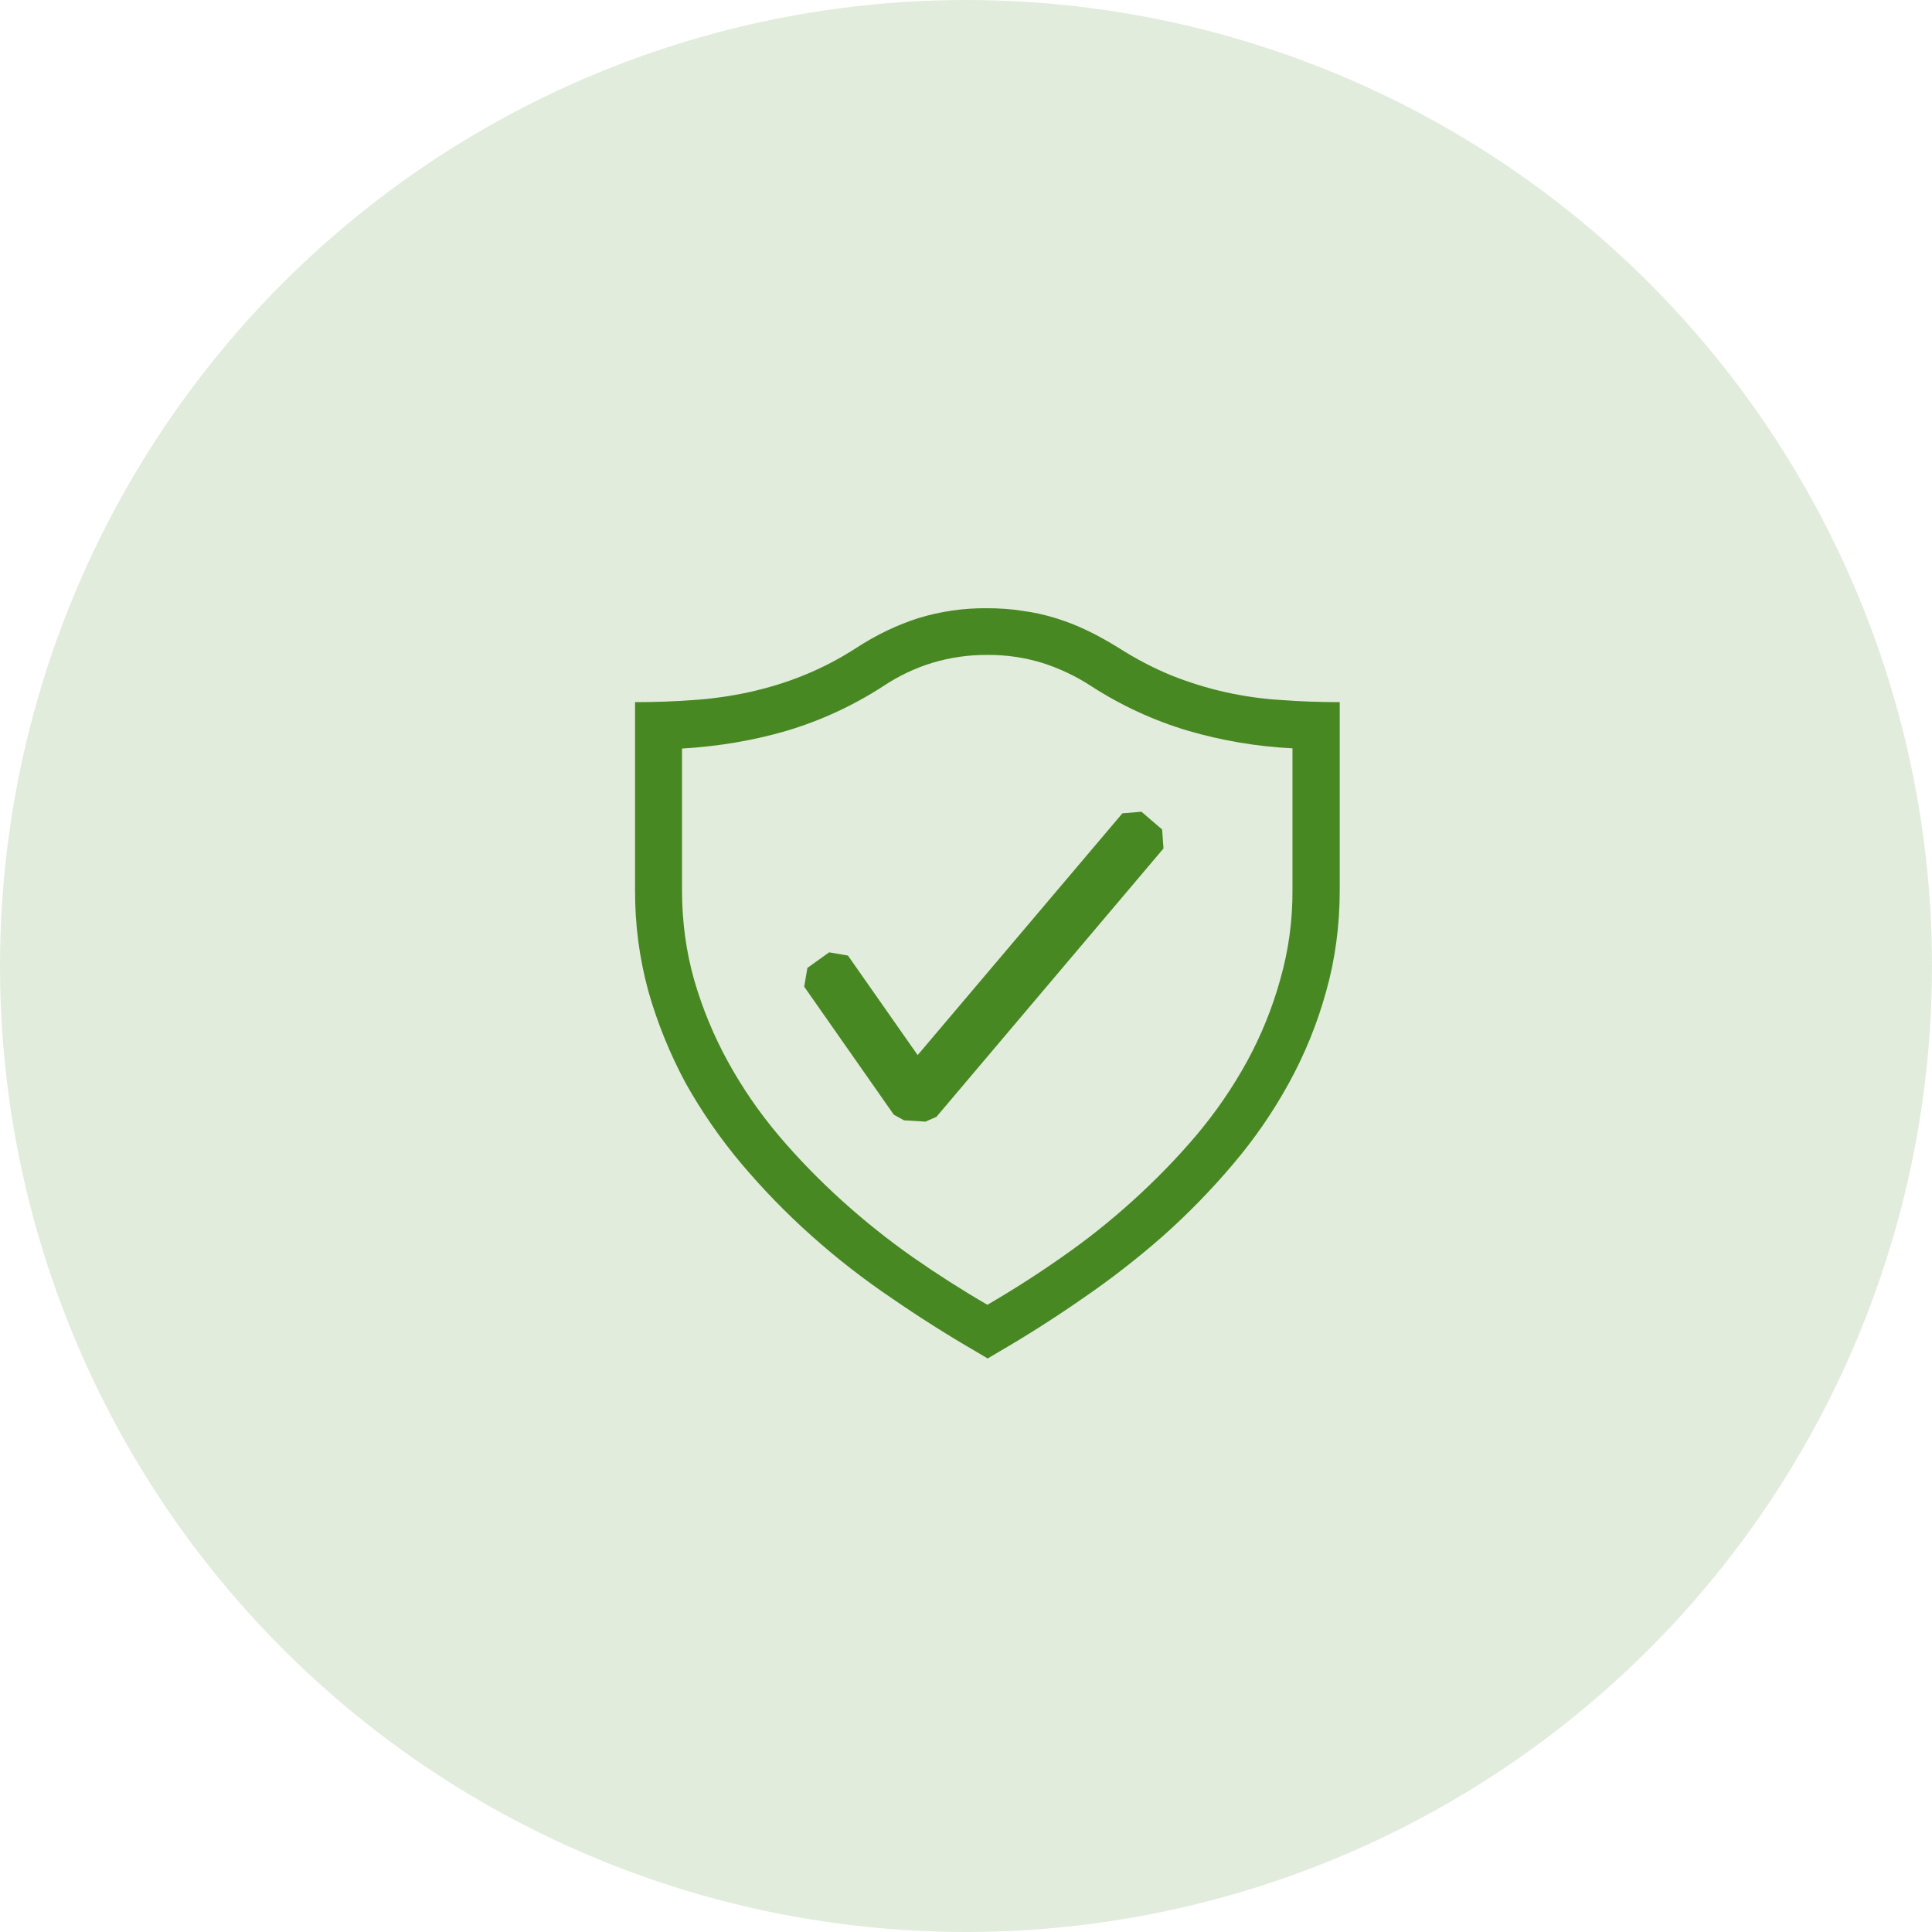
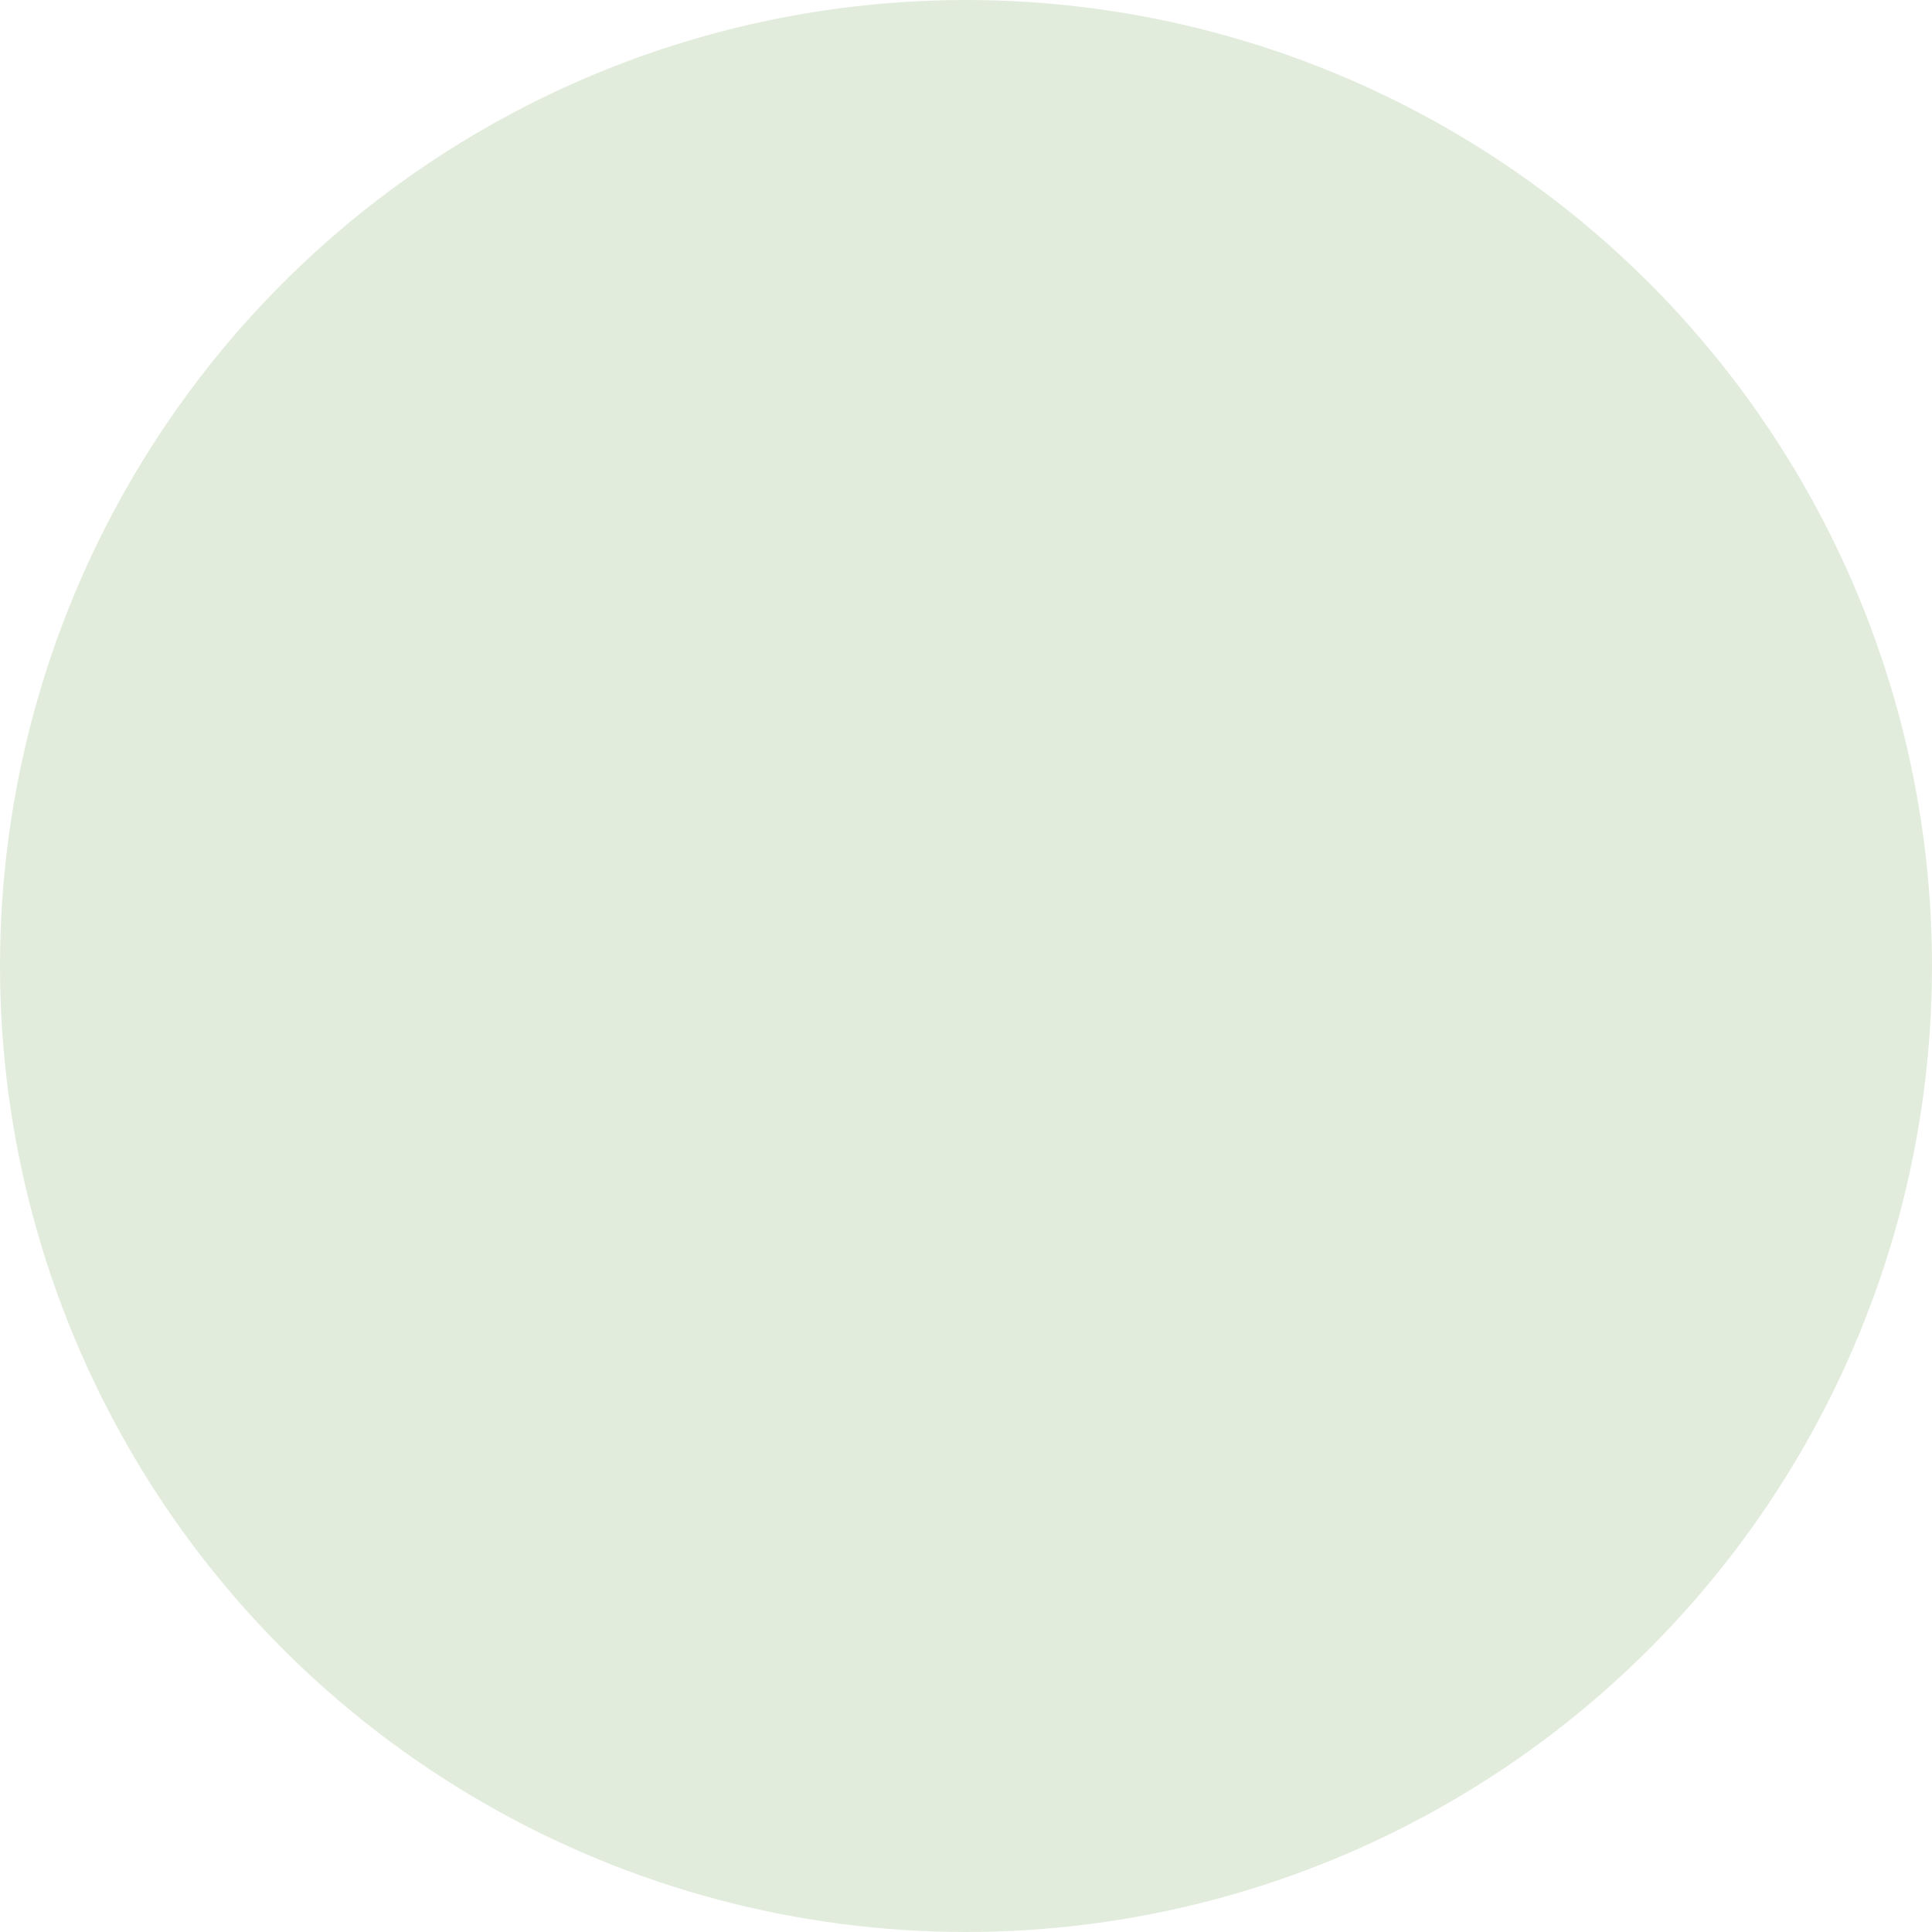
<svg xmlns="http://www.w3.org/2000/svg" width="54" height="54" viewBox="0 0 54 54" fill="none">
  <circle cx="27" cy="27" r="27" fill="#488823" fill-opacity="0.16" />
  <g clip-path="url(#clip0_2225_8926)">
-     <path d="M27.591 17C27.935 17 28.274 17.023 28.589 17.075C28.899 17.115 29.205 17.183 29.504 17.277C29.801 17.367 30.096 17.482 30.388 17.623C30.673 17.758 30.966 17.923 31.258 18.103C31.753 18.418 32.24 18.673 32.736 18.876C33.713 19.268 34.746 19.5 35.796 19.565C36.327 19.605 36.877 19.625 37.446 19.625V24.875C37.446 25.872 37.318 26.82 37.064 27.718C36.819 28.606 36.471 29.462 36.028 30.268C35.587 31.074 35.064 31.833 34.469 32.533C33.865 33.249 33.21 33.92 32.511 34.543C31.801 35.167 31.055 35.748 30.275 36.282C29.495 36.825 28.71 37.325 27.921 37.783L27.606 37.97L27.291 37.783C26.481 37.314 25.69 36.813 24.92 36.282C24.137 35.754 23.39 35.173 22.685 34.543C21.986 33.92 21.332 33.248 20.728 32.533C20.135 31.829 19.61 31.071 19.161 30.268C18.726 29.458 18.378 28.603 18.125 27.718C17.871 26.792 17.745 25.836 17.75 24.875V19.625C18.319 19.625 18.869 19.605 19.401 19.565C19.926 19.529 20.447 19.454 20.96 19.341C21.463 19.228 21.966 19.078 22.461 18.876C22.974 18.669 23.466 18.412 23.931 18.111C24.508 17.735 25.094 17.459 25.671 17.276C26.293 17.086 26.941 16.993 27.591 17ZM36.125 20.916C35.132 20.867 34.148 20.701 33.193 20.421C32.244 20.137 31.34 19.72 30.508 19.183C30.076 18.9 29.607 18.678 29.115 18.523C28.623 18.375 28.112 18.301 27.598 18.305C27.08 18.302 26.565 18.375 26.069 18.523C25.576 18.674 25.108 18.896 24.68 19.183C23.846 19.723 22.94 20.141 21.988 20.426C21.058 20.697 20.083 20.862 19.063 20.922V24.882C19.063 25.751 19.175 26.586 19.401 27.386C19.631 28.181 19.948 28.948 20.346 29.674C20.749 30.407 21.224 31.098 21.764 31.737C22.311 32.382 22.895 32.981 23.525 33.551C24.155 34.121 24.815 34.648 25.506 35.134C26.203 35.62 26.901 36.065 27.598 36.469C28.312 36.054 29.008 35.608 29.683 35.134C30.379 34.65 31.043 34.121 31.671 33.551C32.3 32.981 32.886 32.382 33.433 31.737C33.973 31.098 34.448 30.407 34.851 29.674C35.247 28.949 35.559 28.182 35.781 27.386C36.014 26.572 36.13 25.729 36.125 24.882V20.916Z" fill="#488823" />
-     <path fill-rule="evenodd" clip-rule="evenodd" d="M32.482 23.184L31.904 22.688L31.371 22.733L25.649 29.49L23.7 26.708L23.175 26.618L22.567 27.053L22.477 27.578L24.982 31.156L25.267 31.313L25.867 31.35L26.174 31.216L32.52 23.715L32.482 23.184Z" fill="#488823" />
-   </g>
+     </g>
  <defs>
    <clipPath id="clip0_2225_8926">
-       <rect width="21" height="21" fill="white" transform="translate(17 17)" />
-     </clipPath>
+       </clipPath>
  </defs>
</svg>